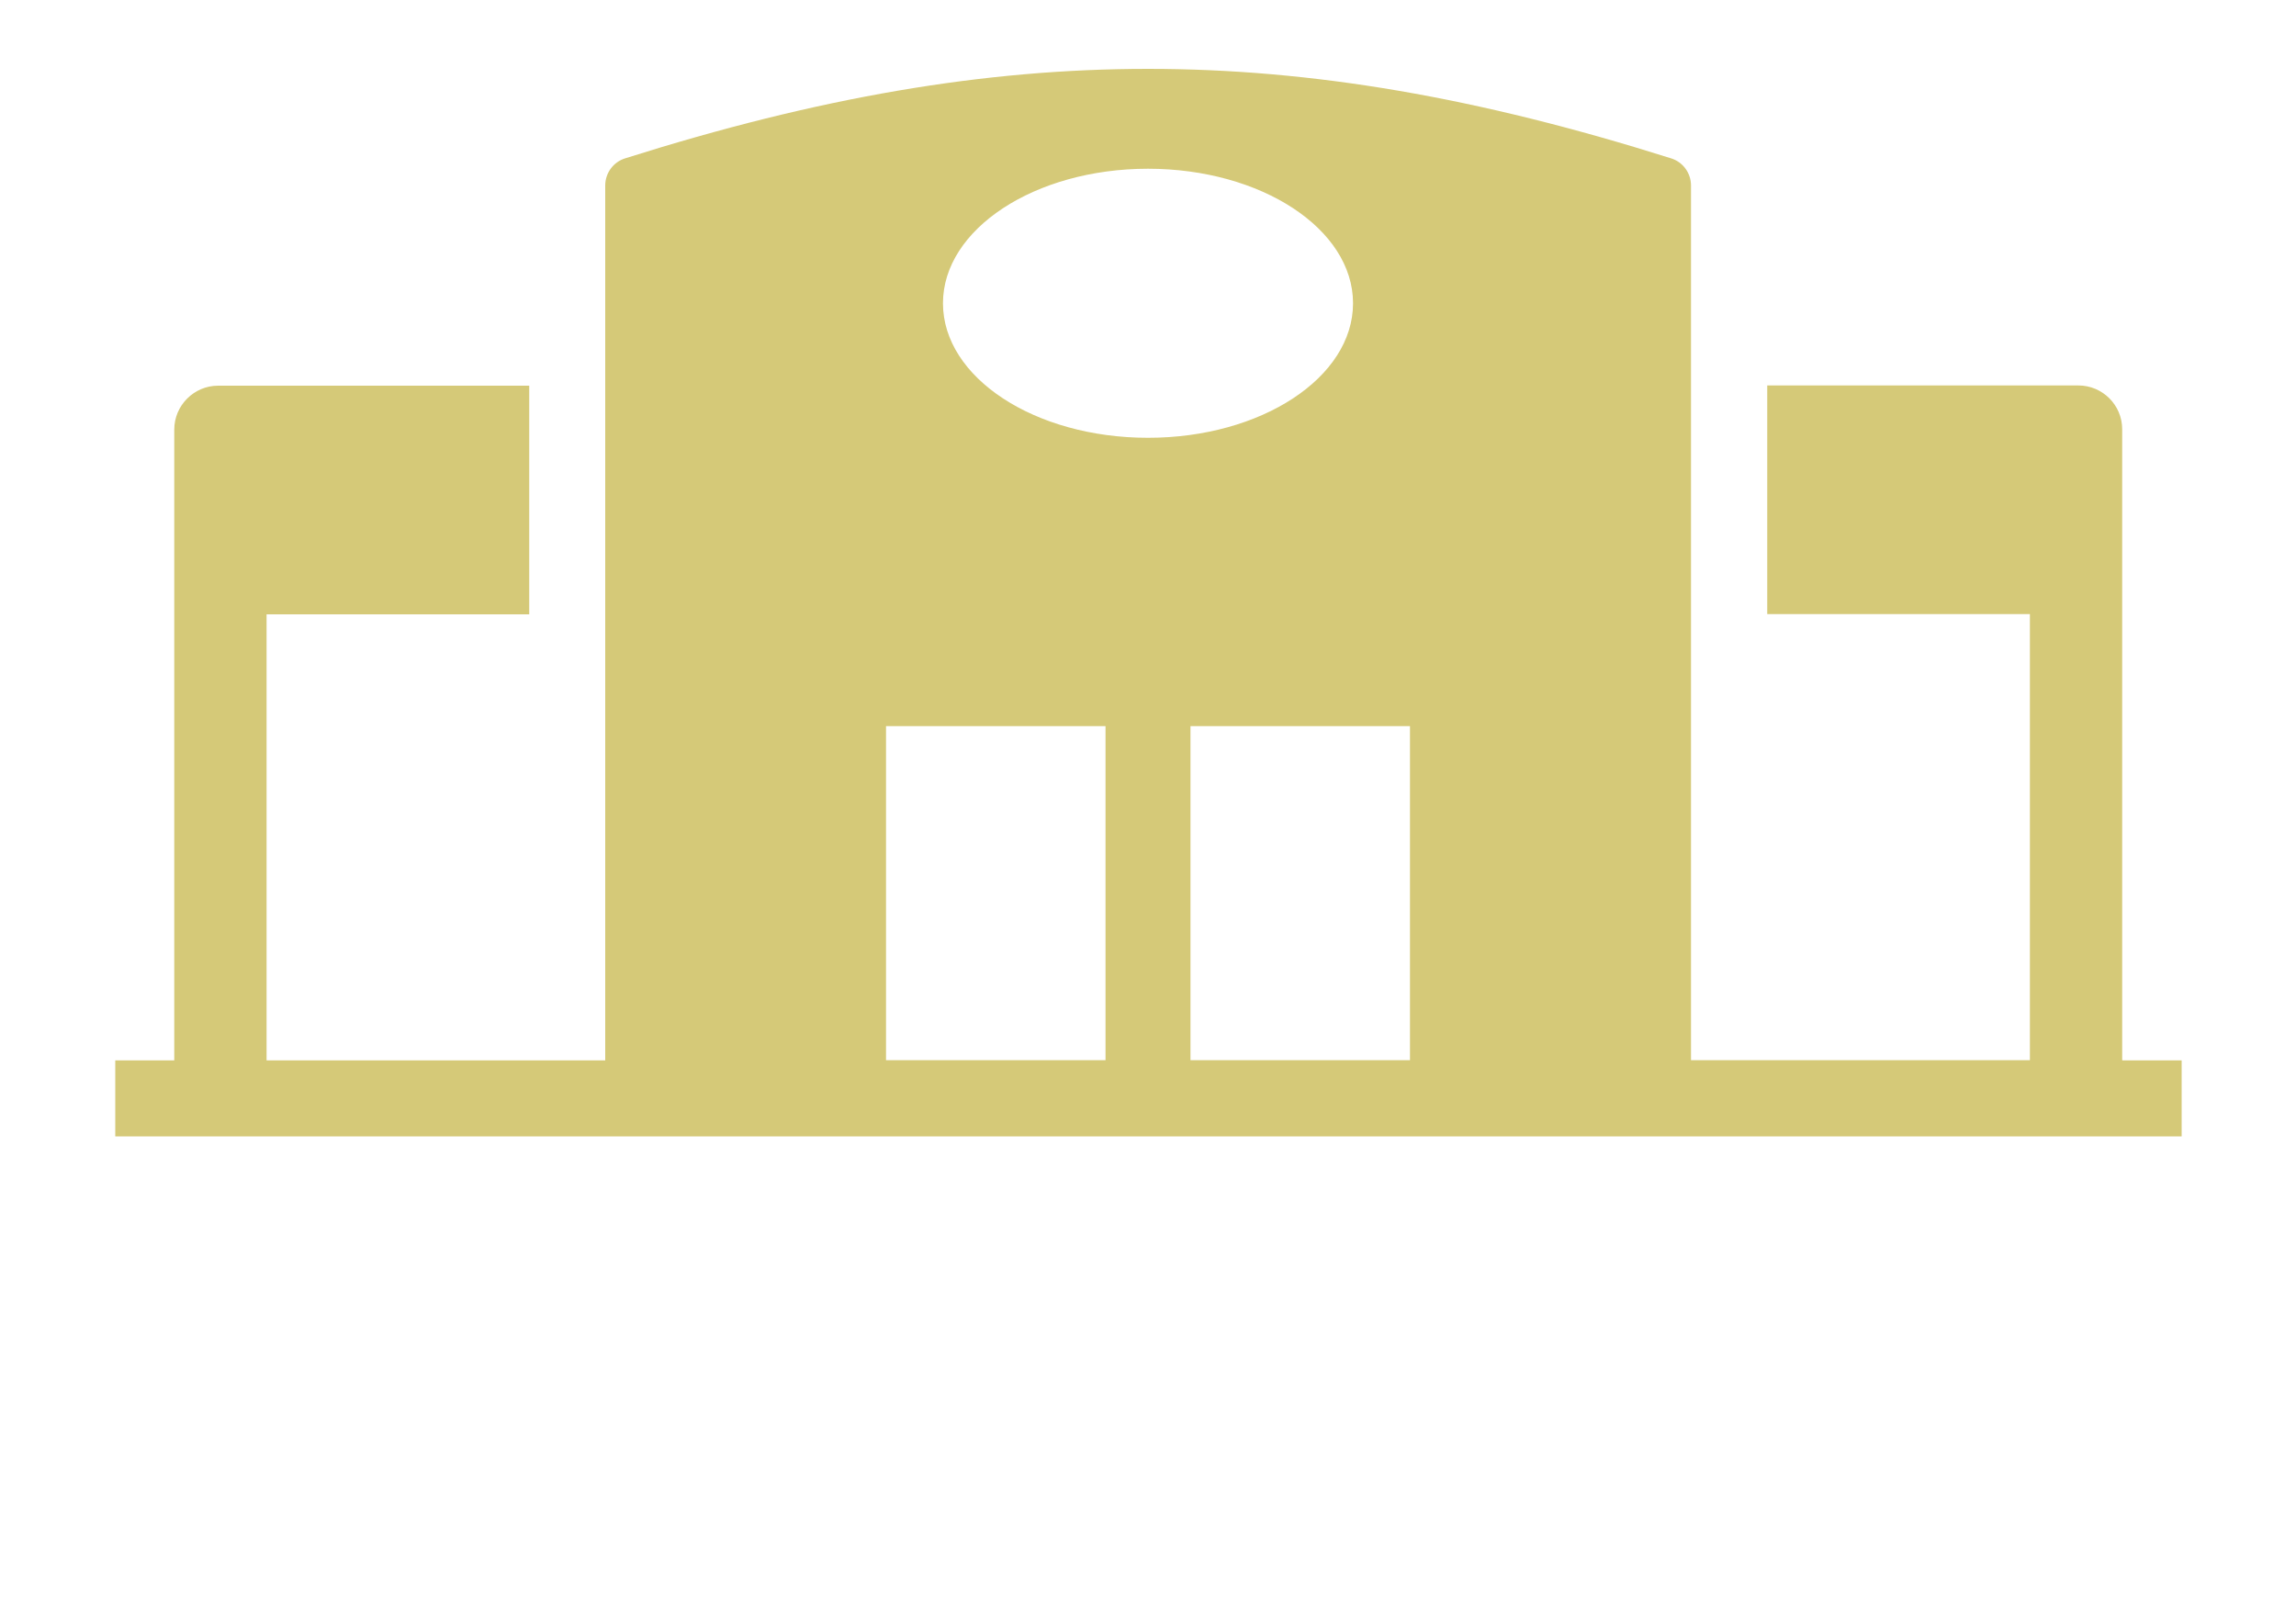
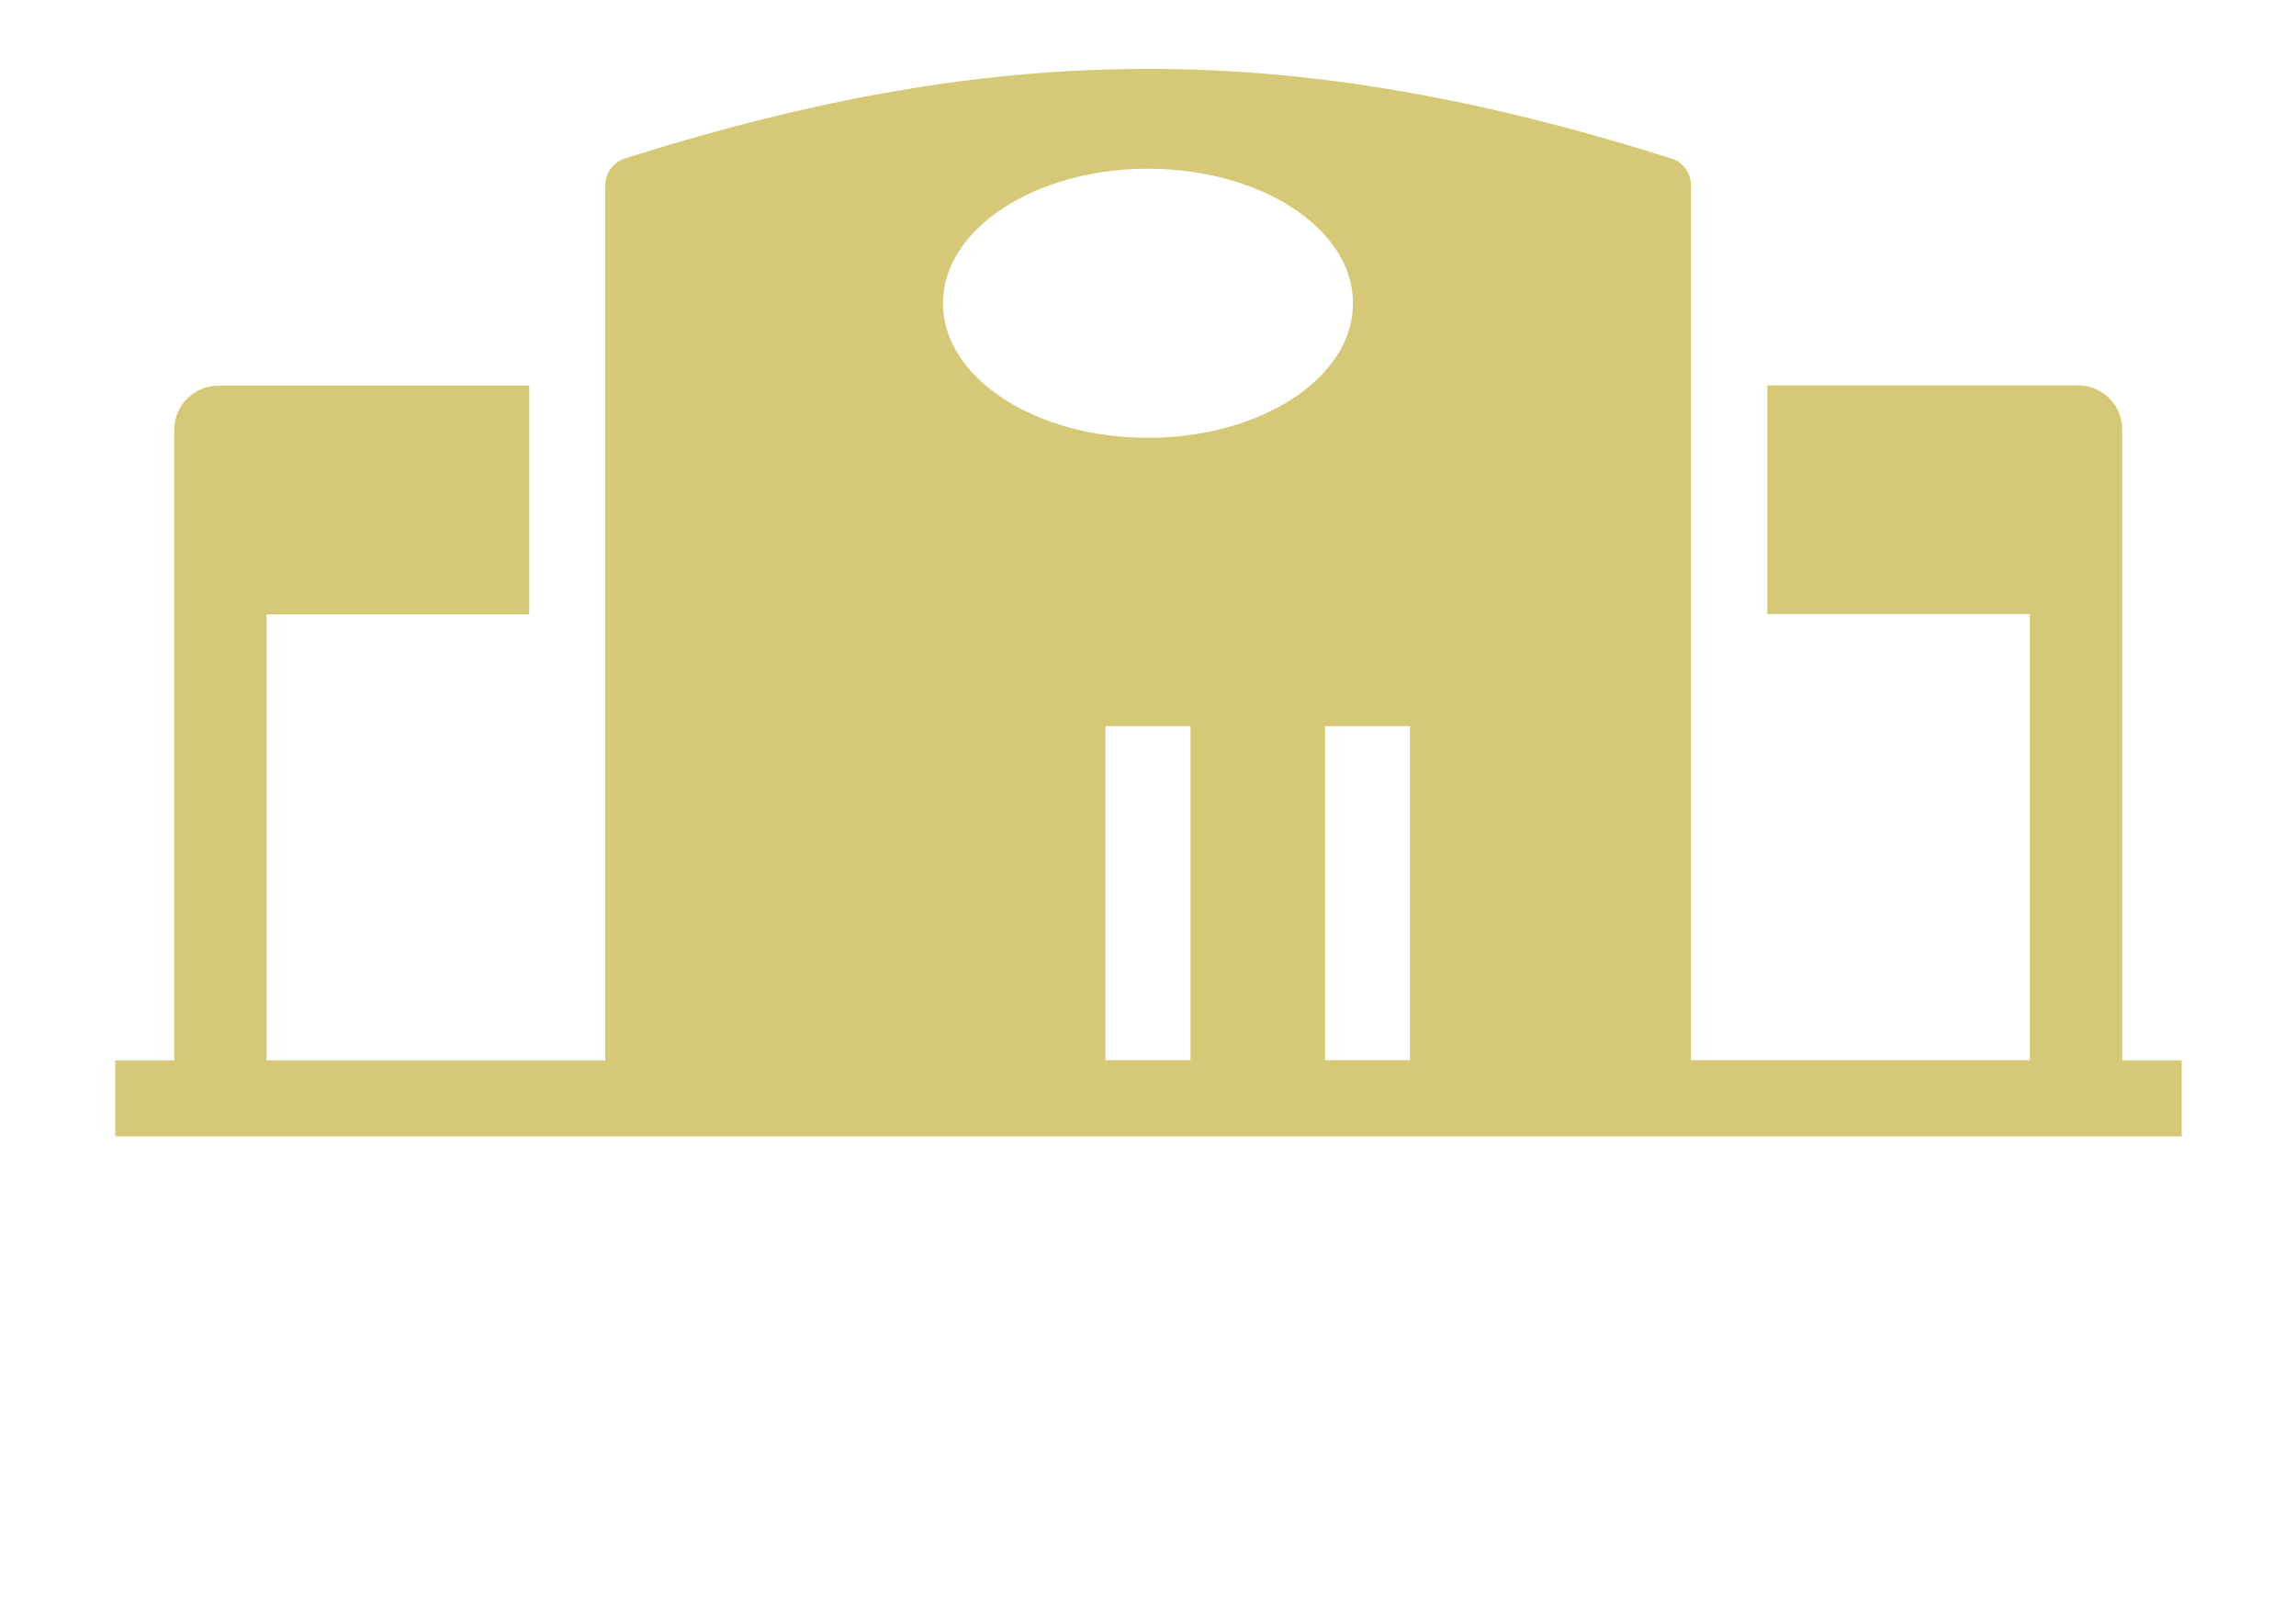
<svg xmlns="http://www.w3.org/2000/svg" id="Layer_1" viewBox="0 0 100 70">
  <defs>
    <style>.cls-1{fill:#d5c978;stroke-width:0px;}</style>
  </defs>
-   <path class="cls-1" d="M92.43,46.18v-27.48c0-1.06-.86-1.91-1.91-1.91h-13.55v9.96h11.44v19.43h-14.76V8.08c0-.54-.35-1.02-.86-1.18-8.42-2.66-15.66-3.9-22.79-3.9s-14.37,1.24-22.78,3.9c-.51.16-.86.64-.86,1.18v38.11h-14.75v-19.43h11.44v-9.96h-13.55c-1.05,0-1.91.86-1.91,1.91v27.48h-2.57v3.31h90v-3.31h-2.57ZM48.15,46.18h-9.56v-14.55h9.56v14.55ZM41.07,13.21c0-3.23,4-5.86,8.93-5.86s8.93,2.62,8.93,5.86-4,5.86-8.93,5.86-8.93-2.62-8.93-5.86ZM61.41,46.18h-9.56v-14.55h9.56v14.55Z" />
+   <path class="cls-1" d="M92.43,46.18v-27.48c0-1.06-.86-1.91-1.91-1.91h-13.55v9.96h11.44v19.43h-14.76V8.08c0-.54-.35-1.02-.86-1.18-8.42-2.66-15.66-3.9-22.79-3.9s-14.37,1.24-22.78,3.9c-.51.16-.86.64-.86,1.18v38.11h-14.75v-19.43h11.44v-9.96h-13.55c-1.05,0-1.91.86-1.91,1.91v27.48h-2.57v3.31h90v-3.31h-2.57ZM48.15,46.18v-14.55h9.56v14.55ZM41.07,13.21c0-3.23,4-5.86,8.93-5.86s8.93,2.62,8.93,5.86-4,5.86-8.93,5.86-8.93-2.62-8.93-5.86ZM61.41,46.18h-9.56v-14.55h9.56v14.55Z" />
</svg>